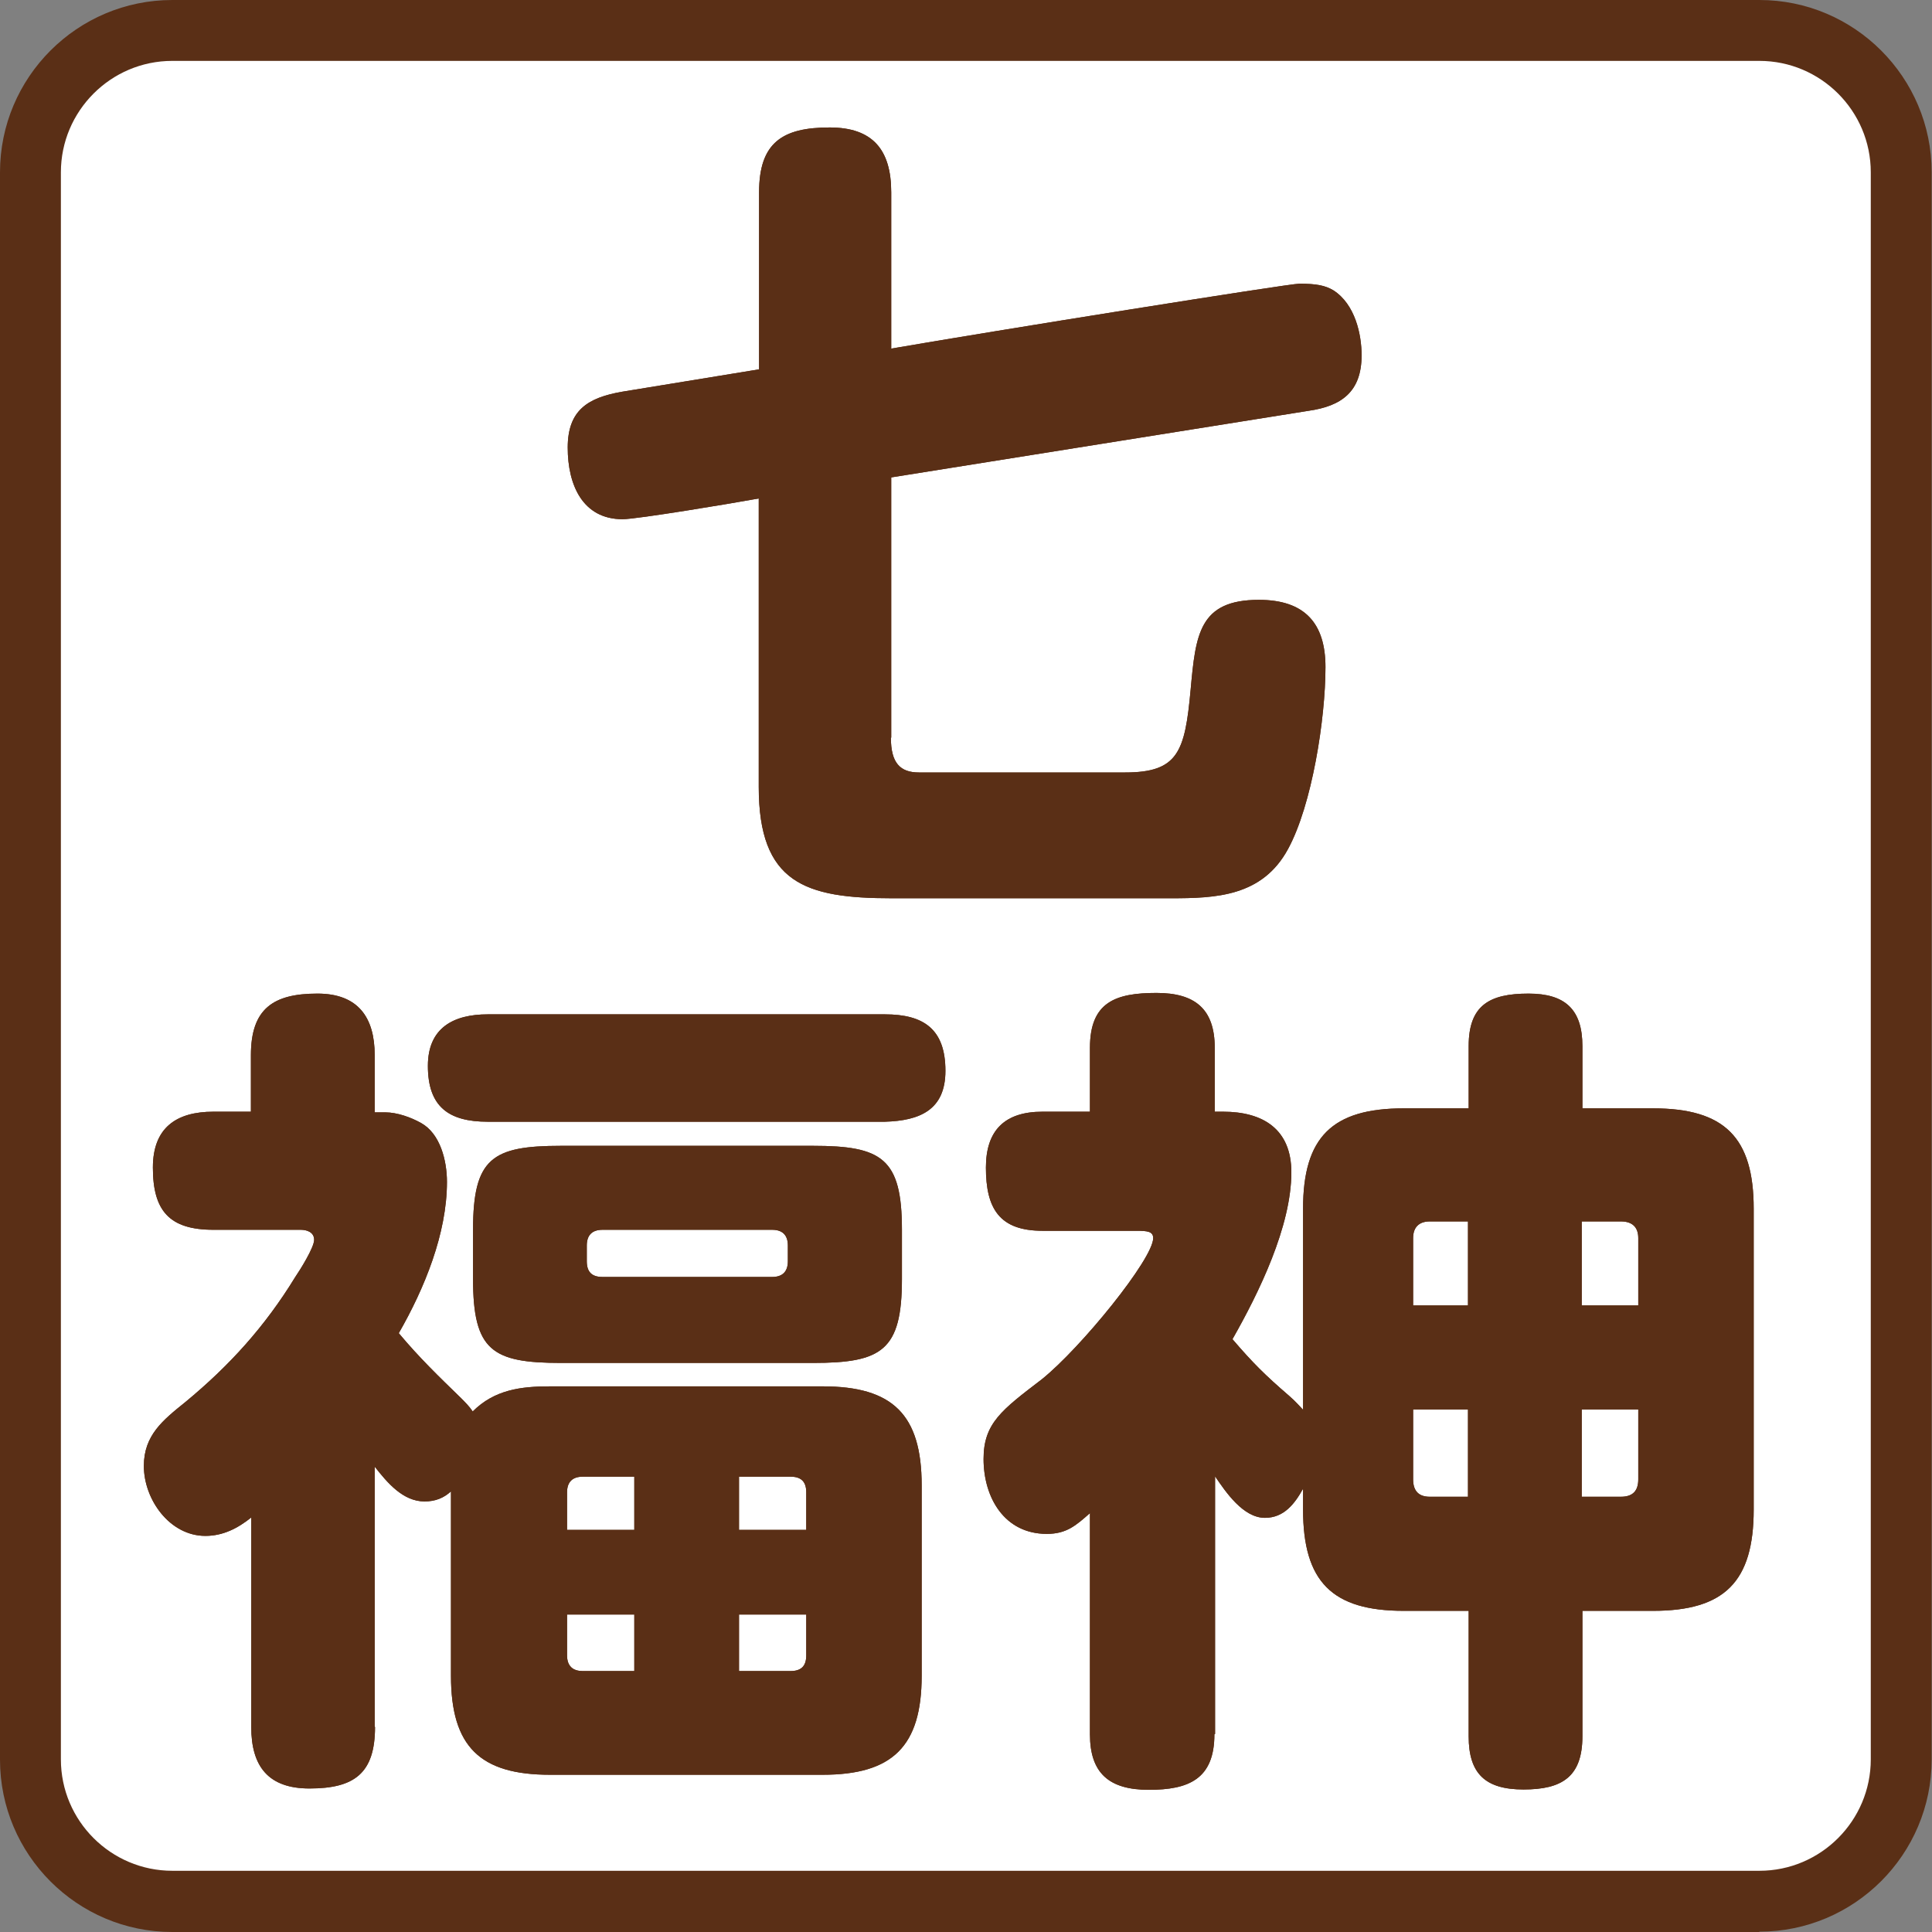
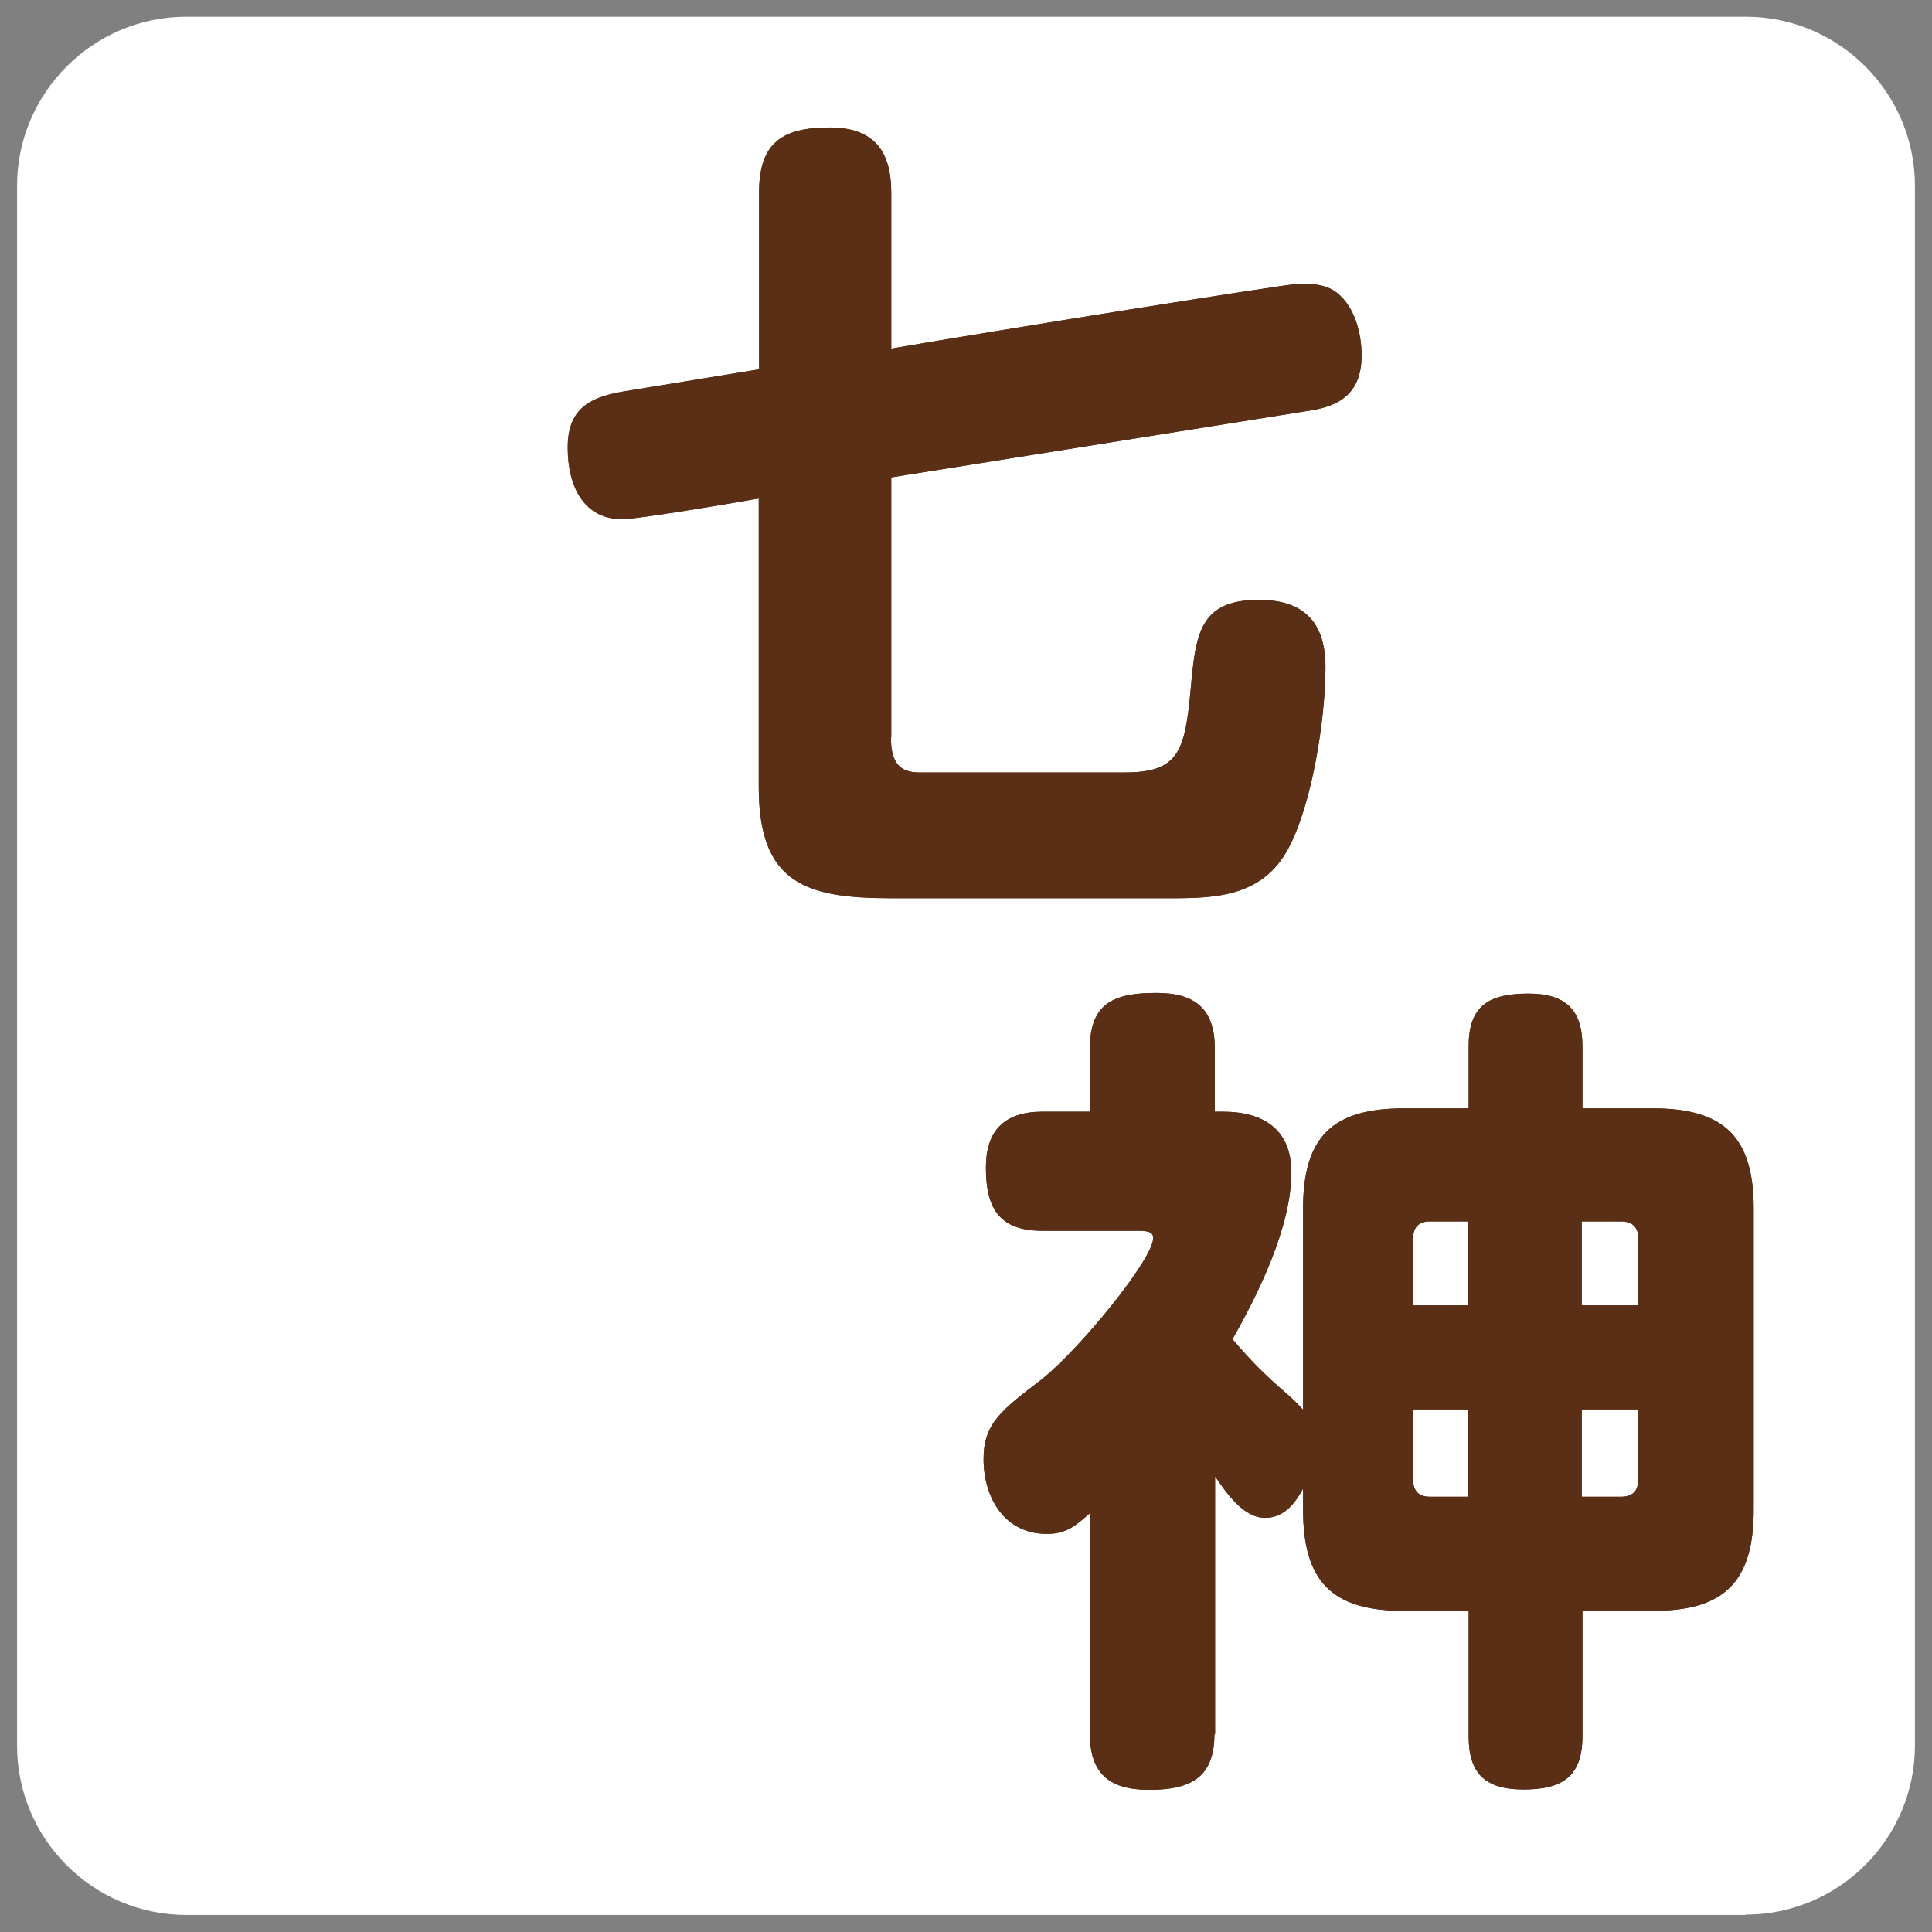
<svg xmlns="http://www.w3.org/2000/svg" id="_レイヤー_2" viewBox="0 0 57.75 57.75">
  <rect x="0" y="0" width="57.75" height="57.75" fill="#808080" stroke="none" />
  <defs>
    <style>.cls-1{fill:#fff;}.cls-2{fill:#5a2f16;}</style>
  </defs>
  <g id="_レイヤー_1-2">
    <path class="cls-1" d="M52.18,57.24H5.57c-2.79,0-5.06-2.27-5.06-5.06V5.57C.5,2.78,2.78.5,5.57.5h46.61c2.79,0,5.06,2.27,5.06,5.06v46.61c0,2.79-2.27,5.06-5.06,5.06Z" />
-     <path class="cls-2" d="M52.59,57.75H5.15c-2.84,0-5.15-2.31-5.15-5.15V5.15C0,2.31,2.31,0,5.15,0h47.44c2.84,0,5.15,2.31,5.15,5.15v47.44c0,2.84-2.31,5.15-5.15,5.15ZM5.15,1.82c-1.84,0-3.33,1.5-3.33,3.33v47.44c0,1.84,1.5,3.33,3.33,3.33h47.44c1.84,0,3.33-1.5,3.33-3.33V5.15c0-1.84-1.5-3.33-3.33-3.33H5.15Z" />
    <path class="cls-2" d="M26.63,22.05c0,.75.27,1.04.84,1.04h6.16c1.59,0,1.79-.62,1.96-2.48.15-1.64.25-2.68,2.04-2.68,1.37,0,1.99.7,1.99,2.01,0,1.54-.4,4.12-1.12,5.44-.77,1.42-2.16,1.47-3.5,1.47h-8.35c-2.58,0-3.97-.45-3.97-3.33v-8.62c-.82.15-3.65.62-4.07.62-1.19,0-1.64-1.02-1.64-2.14s.6-1.49,1.62-1.67l4.1-.67v-5.29c0-1.49.7-1.94,2.11-1.94,1.29,0,1.84.67,1.84,1.94v4.67c3.01-.52,11.88-1.94,12.2-1.94.5,0,.77.05,1.02.2.65.42.84,1.32.84,1.94,0,1.09-.6,1.52-1.59,1.66l-12.47,1.99v7.78Z" />
-     <path class="cls-2" d="M11.21,51.62c0,1.39-.62,1.84-1.96,1.84-1.22,0-1.74-.65-1.74-1.84v-6.26c-.4.32-.84.55-1.37.55-1.07,0-1.84-1.09-1.84-2.09,0-.92.57-1.37,1.24-1.91,1.32-1.09,2.38-2.26,3.28-3.73.15-.22.57-.89.57-1.12s-.22-.3-.4-.3h-2.61c-1.32,0-1.81-.57-1.81-1.86,0-1.19.7-1.67,1.81-1.67h1.12v-1.69c0-1.39.67-1.84,1.99-1.84,1.22,0,1.71.72,1.71,1.84v1.71h.32c.35,0,.77.15,1.07.32.57.32.77,1.12.77,1.76,0,1.54-.67,3.18-1.44,4.52.6.72,1.19,1.29,1.86,1.94.12.12.25.25.35.4.65-.65,1.44-.75,2.31-.75h8.15c2.09,0,2.96.84,2.96,2.96v5.69c0,2.11-.87,2.96-2.96,2.96h-8.15c-2.09,0-2.96-.84-2.96-2.96v-5.51c-.22.2-.47.3-.79.3-.65,0-1.12-.57-1.49-1.04v7.78ZM14.58,33.53c-1.17,0-1.79-.45-1.79-1.67,0-1.14.77-1.54,1.79-1.54h11.87c1.17,0,1.81.45,1.81,1.69,0,1.17-.77,1.49-1.81,1.52h-11.87ZM26.96,38.23c0,2.14-.6,2.51-2.66,2.51h-7.53c-2.06,0-2.63-.37-2.63-2.51v-1.47c0-2.14.57-2.51,2.63-2.51h7.53c2.06,0,2.66.37,2.66,2.51v1.47ZM18.96,45.73v-1.59h-1.54c-.3,0-.47.15-.47.47v1.12h2.01ZM18.96,48.26h-2.01v1.22c0,.32.17.47.47.47h1.54v-1.69ZM18.01,36.76c-.32,0-.47.17-.47.47v.47c0,.32.15.47.47.47h5.07c.3,0,.47-.15.47-.47v-.47c0-.32-.17-.47-.47-.47h-5.07ZM24.1,44.61c0-.32-.15-.47-.47-.47h-1.54v1.59h2.01v-1.12ZM22.09,48.26v1.69h1.54c.32,0,.47-.15.47-.47v-1.22h-2.01Z" />
    <path class="cls-2" d="M36.3,51.84c0,1.34-.77,1.66-1.96,1.66s-1.76-.5-1.76-1.66v-6.61c-.42.37-.7.62-1.29.62-1.27,0-1.89-1.09-1.89-2.24,0-1.07.55-1.47,1.74-2.38,1.17-.94,3.33-3.6,3.33-4.22,0-.2-.17-.22-.5-.22h-2.81c-1.29,0-1.69-.67-1.69-1.89,0-1.12.57-1.67,1.69-1.67h1.42v-1.91c0-1.37.77-1.64,1.99-1.64,1.14,0,1.74.47,1.74,1.64v1.91h.25c1.19,0,2.04.52,2.04,1.81,0,1.62-.97,3.6-1.76,4.99.6.7.97,1.07,1.69,1.69.2.17.37.37.42.42v-6.01c0-2.14.87-3,3.01-3h1.94v-1.86c0-1.22.62-1.57,1.79-1.57,1.09,0,1.61.47,1.61,1.57v1.86h2.11c2.14,0,3.01.87,3.01,3v8.99c0,2.16-.87,3.03-3.01,3.03h-2.11v3.75c0,1.22-.62,1.59-1.76,1.59s-1.64-.47-1.64-1.59v-3.75h-1.94c-2.14,0-3.01-.87-3.01-3.03v-.62c-.25.45-.57.87-1.14.87-.65,0-1.17-.77-1.49-1.24v7.7ZM43.88,36.51h-1.14c-.32,0-.5.17-.5.5v2.01h1.64v-2.51ZM42.24,42.13v2.09c0,.35.17.52.5.52h1.14v-2.61h-1.64ZM48.97,39.02v-2.01c0-.32-.17-.5-.52-.5h-1.17v2.51h1.69ZM47.28,44.74h1.17c.35,0,.52-.17.52-.52v-2.09h-1.69v2.61Z" />
    <path class="cls-2" d="M26.63,22.05c0,.75.27,1.04.84,1.04h6.16c1.59,0,1.79-.62,1.96-2.48.15-1.64.25-2.68,2.04-2.68,1.37,0,1.99.7,1.99,2.01,0,1.54-.4,4.12-1.12,5.44-.77,1.42-2.16,1.47-3.5,1.47h-8.35c-2.58,0-3.97-.45-3.97-3.33v-8.62c-.82.15-3.65.62-4.07.62-1.19,0-1.64-1.02-1.64-2.14s.6-1.49,1.62-1.67l4.1-.67v-5.29c0-1.49.7-1.94,2.11-1.94,1.29,0,1.84.67,1.84,1.94v4.67c3.01-.52,11.88-1.94,12.2-1.94.5,0,.77.05,1.02.2.65.42.84,1.32.84,1.94,0,1.09-.6,1.52-1.59,1.66l-12.47,1.99v7.78Z" />
-     <path class="cls-2" d="M11.21,51.62c0,1.39-.62,1.84-1.96,1.84-1.22,0-1.74-.65-1.74-1.84v-6.26c-.4.32-.84.55-1.37.55-1.07,0-1.84-1.09-1.84-2.09,0-.92.57-1.37,1.24-1.91,1.32-1.09,2.38-2.26,3.28-3.73.15-.22.57-.89.57-1.12s-.22-.3-.4-.3h-2.61c-1.32,0-1.81-.57-1.81-1.86,0-1.19.7-1.67,1.81-1.67h1.12v-1.69c0-1.39.67-1.84,1.99-1.84,1.22,0,1.71.72,1.71,1.84v1.71h.32c.35,0,.77.15,1.07.32.57.32.77,1.12.77,1.76,0,1.54-.67,3.18-1.44,4.52.6.72,1.19,1.29,1.86,1.94.12.12.25.25.35.4.65-.65,1.44-.75,2.31-.75h8.15c2.09,0,2.96.84,2.96,2.96v5.69c0,2.11-.87,2.96-2.96,2.96h-8.15c-2.09,0-2.96-.84-2.96-2.96v-5.51c-.22.2-.47.3-.79.3-.65,0-1.12-.57-1.49-1.04v7.78ZM14.58,33.53c-1.17,0-1.79-.45-1.79-1.67,0-1.14.77-1.54,1.79-1.54h11.87c1.17,0,1.81.45,1.81,1.69,0,1.17-.77,1.49-1.81,1.52h-11.87ZM26.96,38.23c0,2.14-.6,2.51-2.66,2.51h-7.53c-2.06,0-2.63-.37-2.63-2.51v-1.47c0-2.14.57-2.51,2.63-2.51h7.53c2.06,0,2.66.37,2.66,2.51v1.47ZM18.96,45.73v-1.59h-1.54c-.3,0-.47.15-.47.47v1.12h2.01ZM18.96,48.26h-2.01v1.22c0,.32.17.47.47.47h1.54v-1.69ZM18.01,36.76c-.32,0-.47.17-.47.47v.47c0,.32.15.47.47.47h5.07c.3,0,.47-.15.47-.47v-.47c0-.32-.17-.47-.47-.47h-5.07ZM24.1,44.61c0-.32-.15-.47-.47-.47h-1.54v1.59h2.01v-1.12ZM22.09,48.26v1.69h1.54c.32,0,.47-.15.47-.47v-1.22h-2.01Z" />
    <path class="cls-2" d="M36.3,51.84c0,1.34-.77,1.66-1.96,1.66s-1.76-.5-1.76-1.66v-6.61c-.42.37-.7.62-1.29.62-1.27,0-1.89-1.09-1.89-2.24,0-1.07.55-1.47,1.74-2.38,1.17-.94,3.33-3.6,3.33-4.22,0-.2-.17-.22-.5-.22h-2.81c-1.29,0-1.69-.67-1.69-1.89,0-1.12.57-1.67,1.69-1.67h1.42v-1.91c0-1.37.77-1.64,1.99-1.64,1.14,0,1.74.47,1.74,1.64v1.91h.25c1.19,0,2.04.52,2.04,1.81,0,1.62-.97,3.6-1.76,4.99.6.7.97,1.07,1.69,1.69.2.17.37.37.42.42v-6.01c0-2.14.87-3,3.01-3h1.94v-1.86c0-1.22.62-1.57,1.79-1.57,1.09,0,1.61.47,1.61,1.57v1.86h2.11c2.14,0,3.01.87,3.01,3v8.99c0,2.16-.87,3.03-3.01,3.03h-2.11v3.75c0,1.22-.62,1.59-1.76,1.59s-1.64-.47-1.64-1.59v-3.75h-1.94c-2.14,0-3.01-.87-3.01-3.03v-.62c-.25.45-.57.87-1.14.87-.65,0-1.17-.77-1.49-1.24v7.7ZM43.88,36.51h-1.14c-.32,0-.5.17-.5.5v2.01h1.64v-2.51ZM42.24,42.13v2.09c0,.35.17.52.5.52h1.14v-2.61h-1.64ZM48.97,39.02v-2.01c0-.32-.17-.5-.52-.5h-1.17v2.51h1.69ZM47.28,44.74h1.17c.35,0,.52-.17.52-.52v-2.09h-1.69v2.61Z" />
  </g>
</svg>